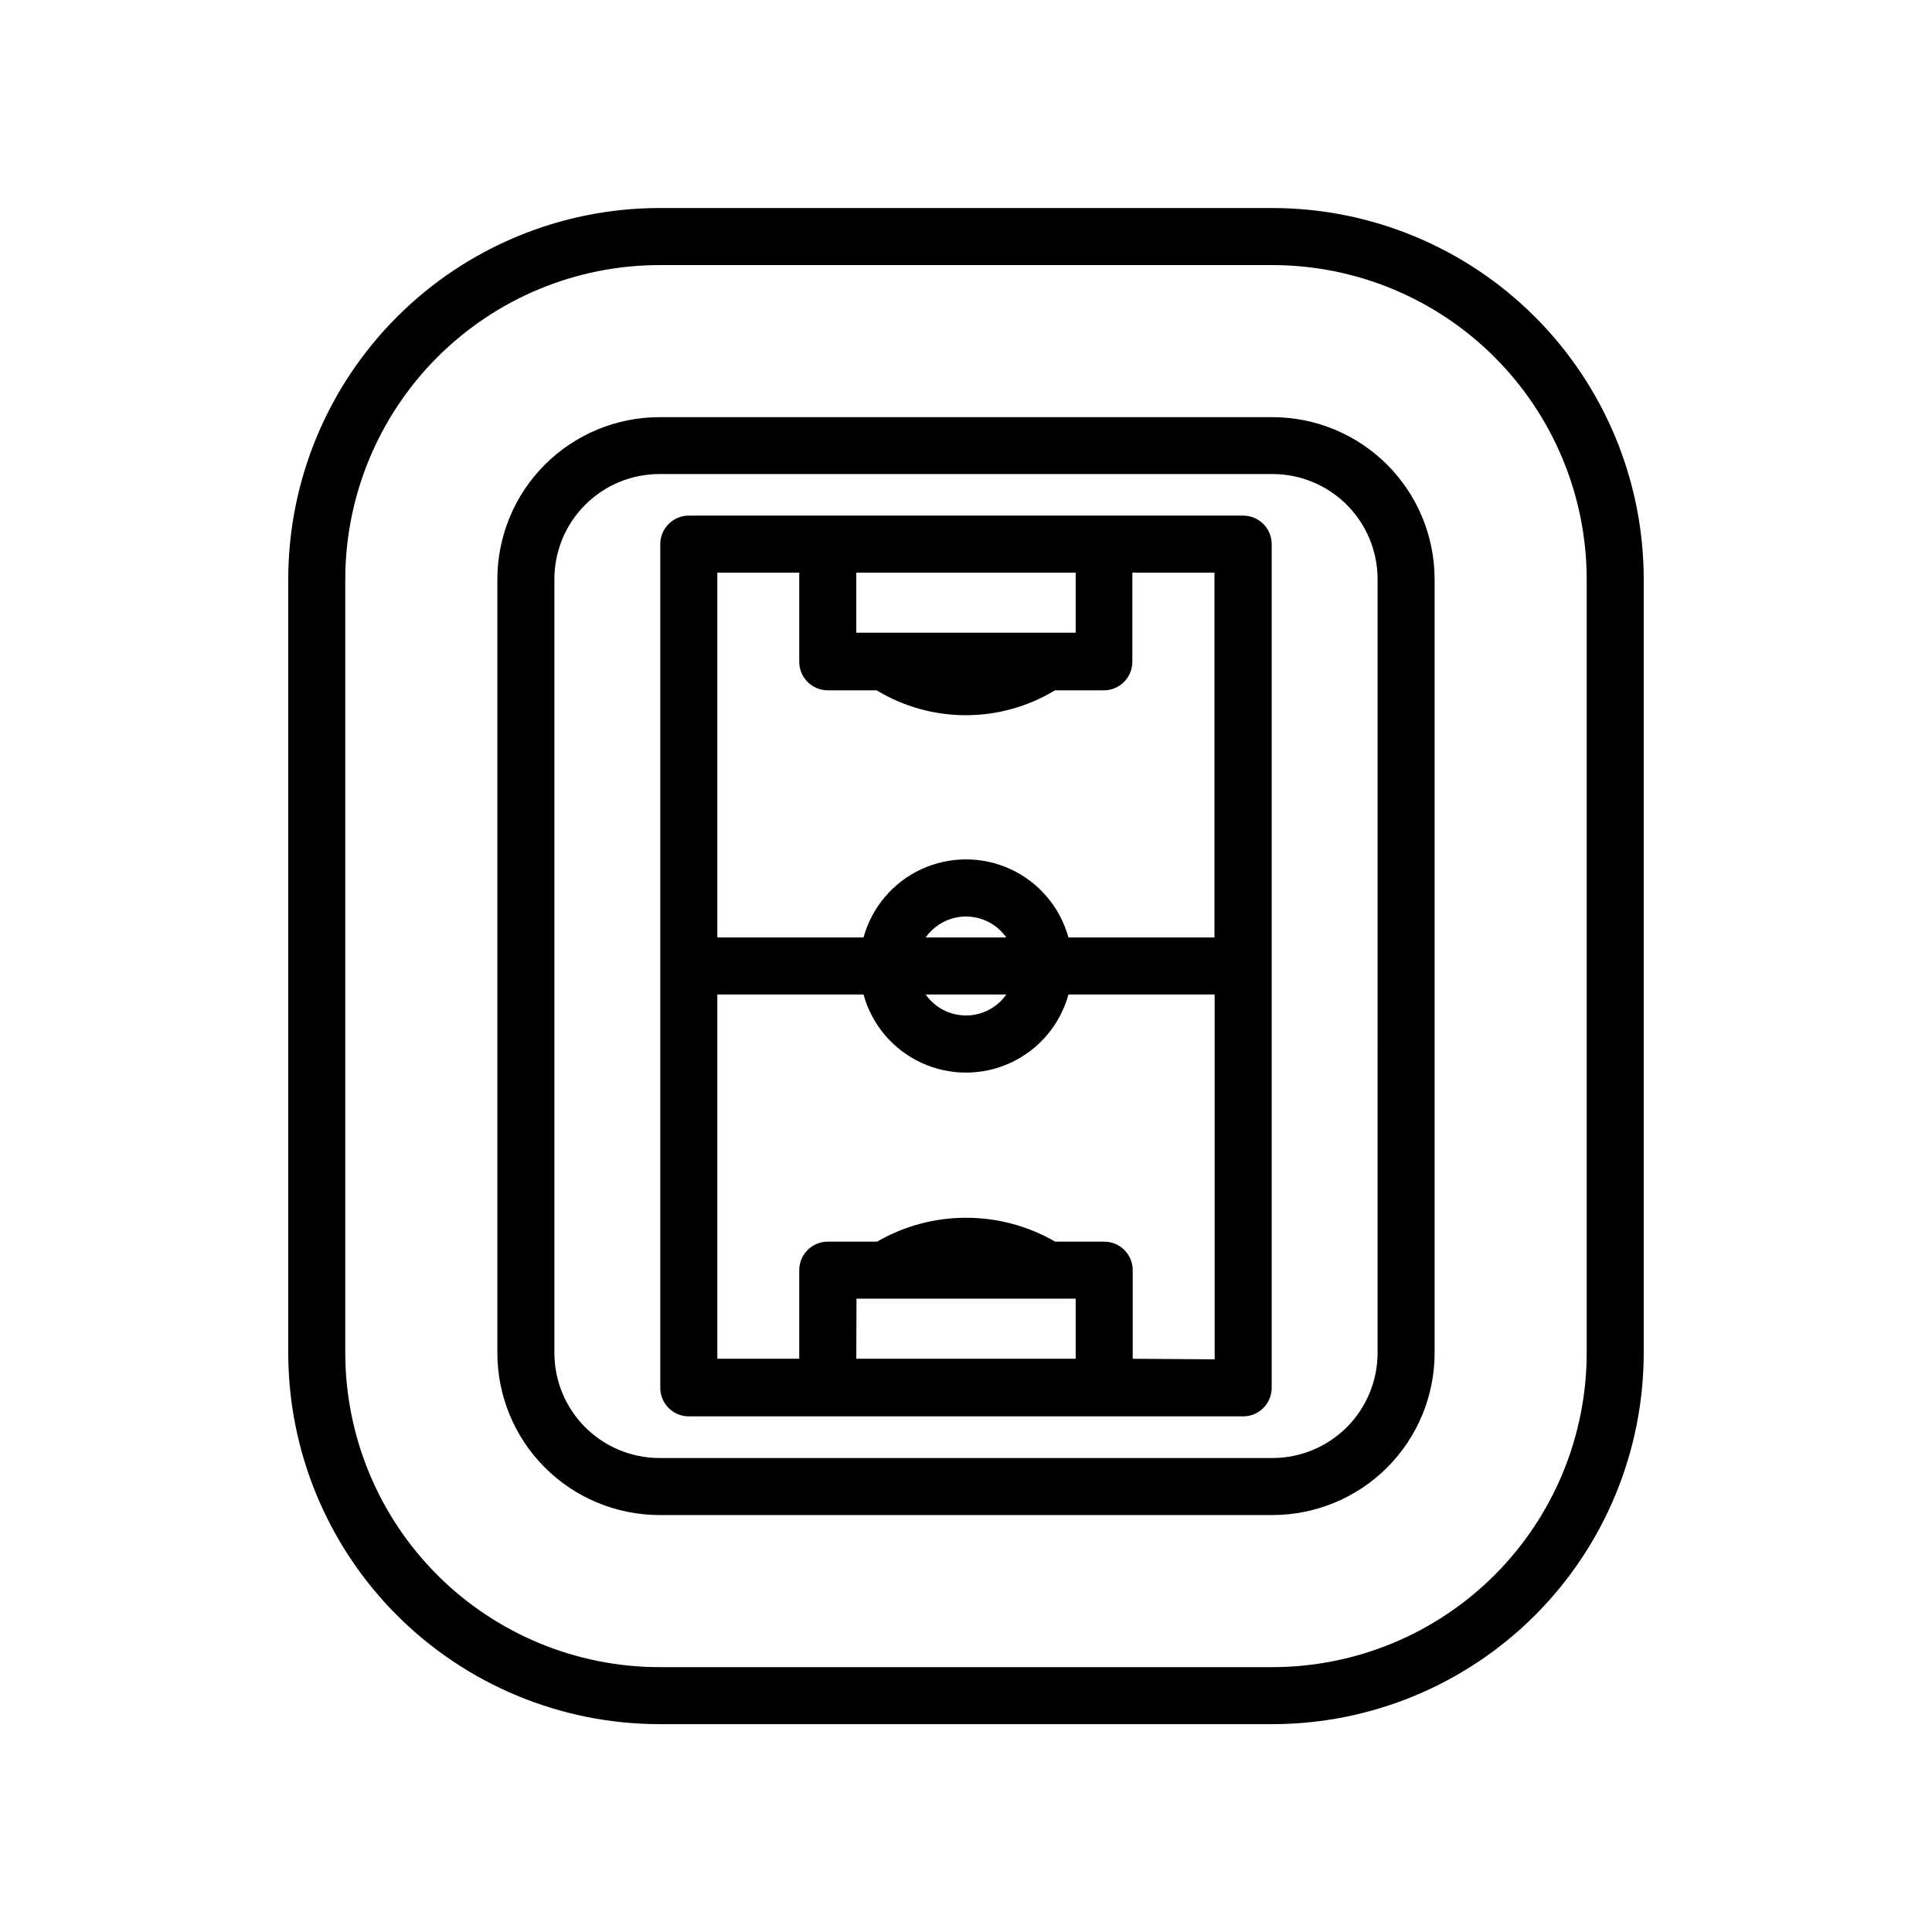
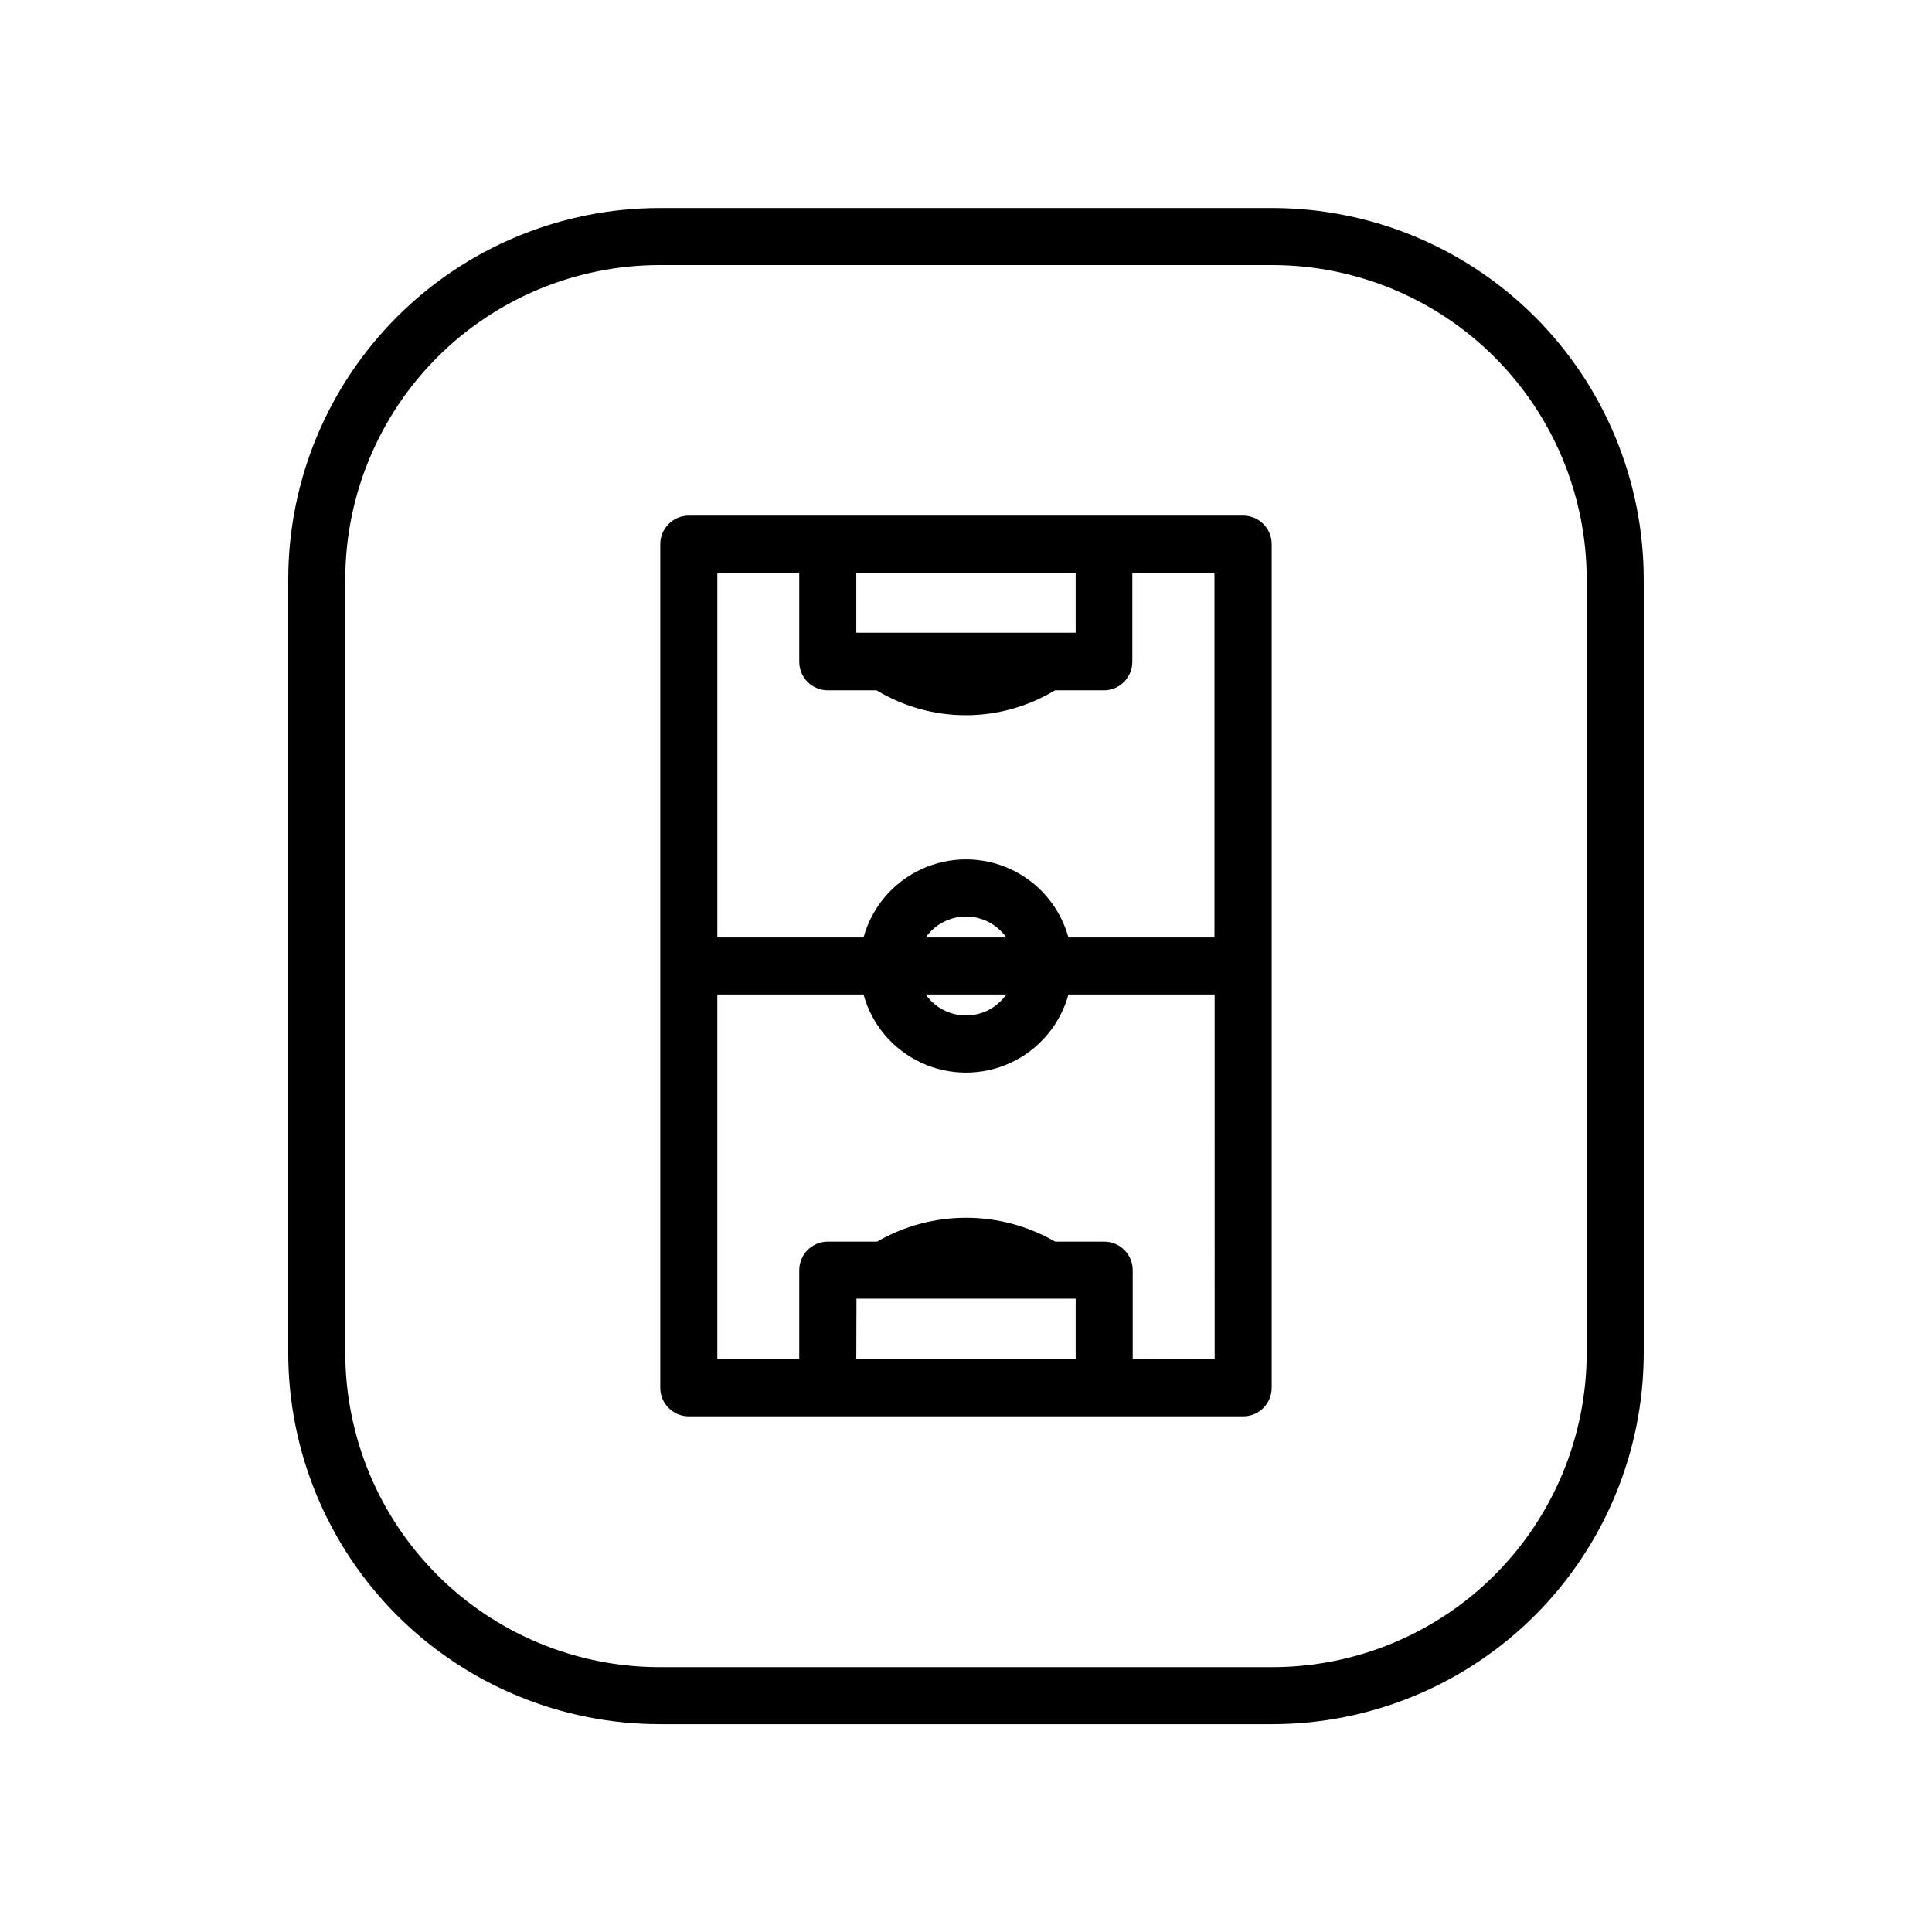
<svg xmlns="http://www.w3.org/2000/svg" fill="#000000" width="800px" height="800px" version="1.1" viewBox="144 144 512 512">
  <g>
    <path d="m481.01 400v-111.8c0-4.172-3.383-7.559-7.559-7.559h-146.91c-4.172 0-7.559 3.387-7.559 7.559v223.59c0 4.176 3.387 7.559 7.559 7.559h146.91c4.176 0 7.559-3.383 7.559-7.559zm-51.945-88.32h-58.137v-15.918h58.137zm-73.254-15.918v23.629c0 4.172 3.387 7.555 7.559 7.555h12.949c7.125 4.312 15.297 6.594 23.629 6.594 8.328 0 16.5-2.281 23.629-6.594h12.949-0.004c4.176 0 7.559-3.383 7.559-7.555v-23.629h21.766v96.68h-38.695c-2.195-7.984-7.793-14.602-15.309-18.086-7.512-3.481-16.18-3.481-23.691 0-7.516 3.484-13.113 10.102-15.309 18.086h-38.742v-96.68zm33.504 96.68c2.445-3.481 6.43-5.555 10.684-5.555 4.25 0 8.238 2.074 10.68 5.555zm21.363 15.113c-2.441 3.481-6.43 5.555-10.68 5.555-4.254 0-8.238-2.074-10.684-5.555zm-39.699 80.609h58.086v15.922h-58.137zm73.203 15.922v-23.477c0-4.176-3.383-7.559-7.559-7.559h-12.996c-7.176-4.148-15.316-6.332-23.605-6.332-8.289 0-16.43 2.184-23.602 6.332h-13.051c-4.172 0-7.559 3.383-7.559 7.559v23.477h-21.711v-96.531h38.742c2.195 7.988 7.793 14.602 15.309 18.086 7.512 3.484 16.18 3.484 23.691 0 7.516-3.484 13.113-10.098 15.309-18.086h38.742l0.004 96.684z" />
    <path d="m481.26 199.13h-162.53c-26.066 0.027-51.059 10.391-69.492 28.816-18.438 18.426-28.812 43.414-28.852 69.477v205.15c0.027 26.074 10.395 51.074 28.832 69.512 18.438 18.434 43.438 28.805 69.512 28.832h162.53c26.074-0.027 51.074-10.398 69.512-28.832 18.438-18.438 28.805-43.438 28.832-69.512v-205.15c-0.039-26.062-10.414-51.051-28.852-69.477-18.434-18.426-43.426-28.789-69.492-28.816zm83.23 303.45c-0.027 22.066-8.805 43.219-24.406 58.824-15.602 15.602-36.758 24.379-58.824 24.406h-162.53c-22.066-0.027-43.219-8.805-58.824-24.406-15.602-15.605-24.379-36.758-24.406-58.824v-205.15c0.039-22.055 8.824-43.195 24.426-58.789 15.602-15.594 36.746-24.363 58.805-24.391h162.53c22.059 0.027 43.203 8.797 58.805 24.391 15.602 15.594 24.387 36.734 24.426 58.789z" />
-     <path d="m481.26 254.55h-162.53c-11.379 0.016-22.289 4.543-30.336 12.59-8.051 8.047-12.574 18.957-12.59 30.336v205.1c0.016 11.379 4.539 22.289 12.59 30.336 8.047 8.047 18.957 12.574 30.336 12.59h162.53c11.383-0.016 22.293-4.543 30.34-12.59 8.047-8.047 12.574-18.957 12.586-30.336v-205.15c-0.027-11.371-4.559-22.27-12.605-30.305-8.043-8.035-18.949-12.555-30.32-12.57zm27.809 248.03h0.004c-0.016 7.371-2.949 14.438-8.16 19.648-5.215 5.215-12.281 8.148-19.652 8.16h-162.53c-7.371-0.012-14.438-2.945-19.652-8.16-5.211-5.211-8.145-12.277-8.16-19.648v-205.15c0.016-7.371 2.949-14.438 8.16-19.648 5.215-5.215 12.281-8.148 19.652-8.16h162.53c7.371 0.012 14.438 2.945 19.652 8.16 5.211 5.211 8.145 12.277 8.16 19.648z" />
  </g>
</svg>